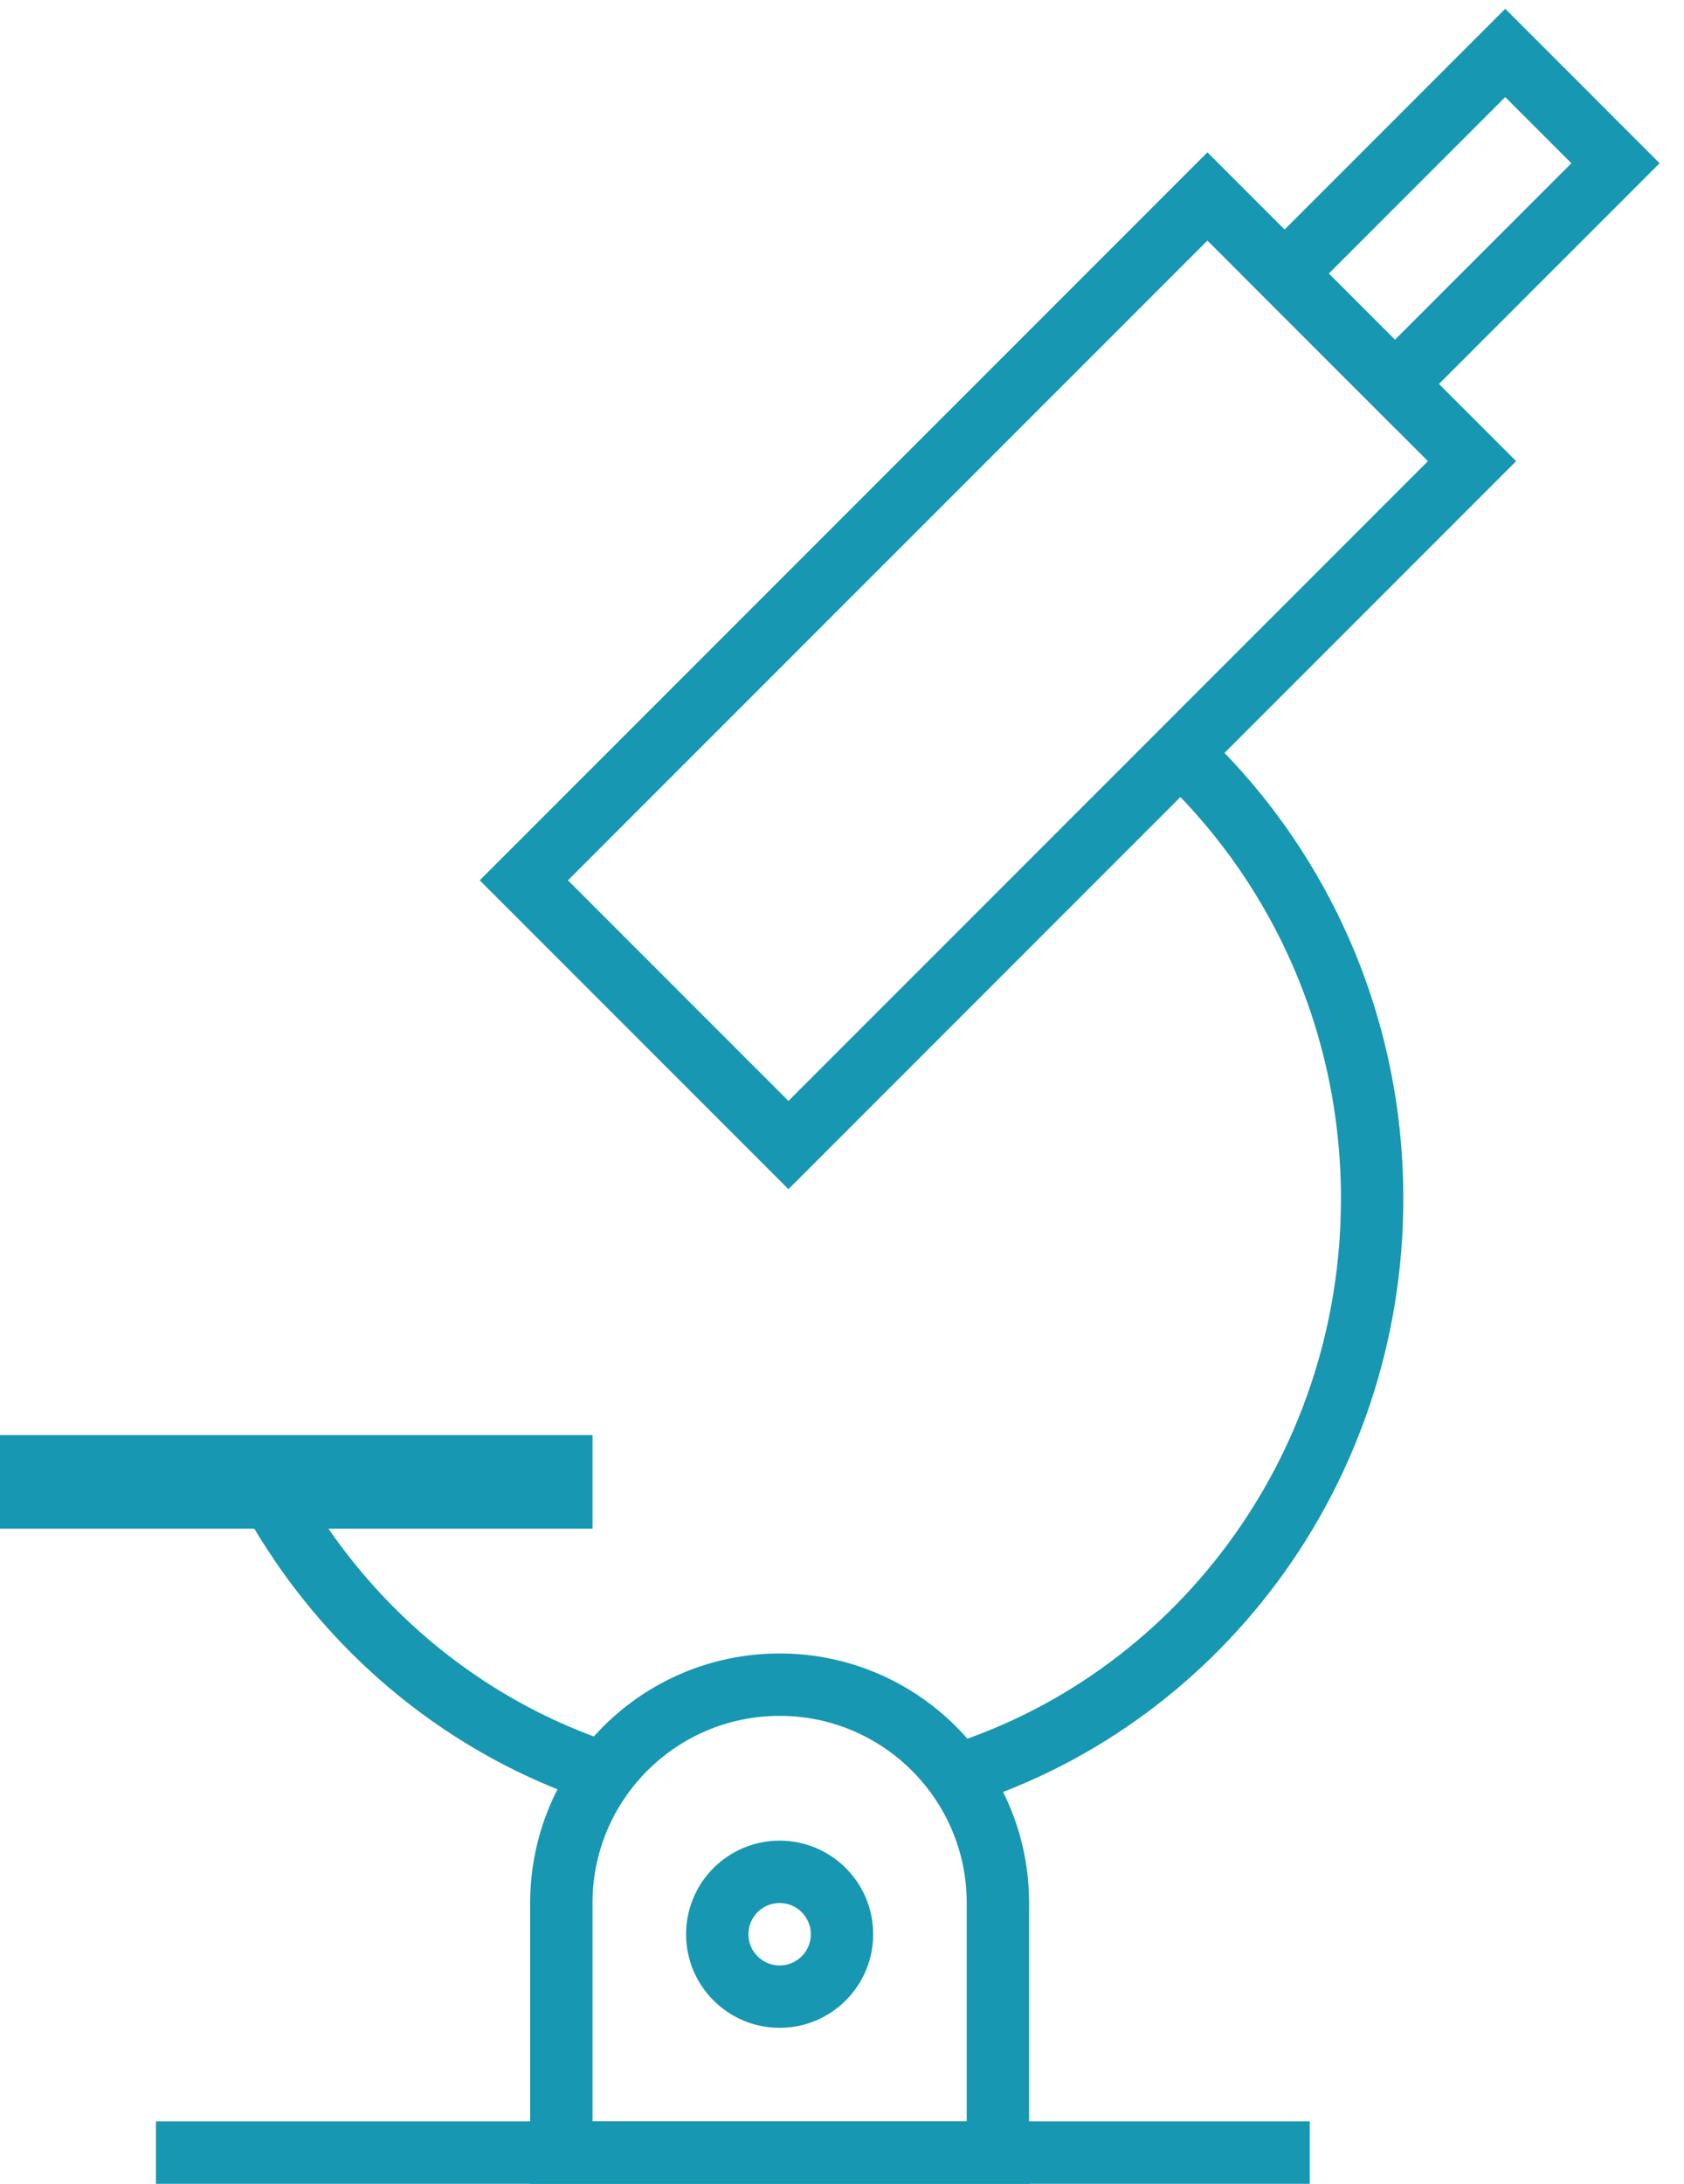
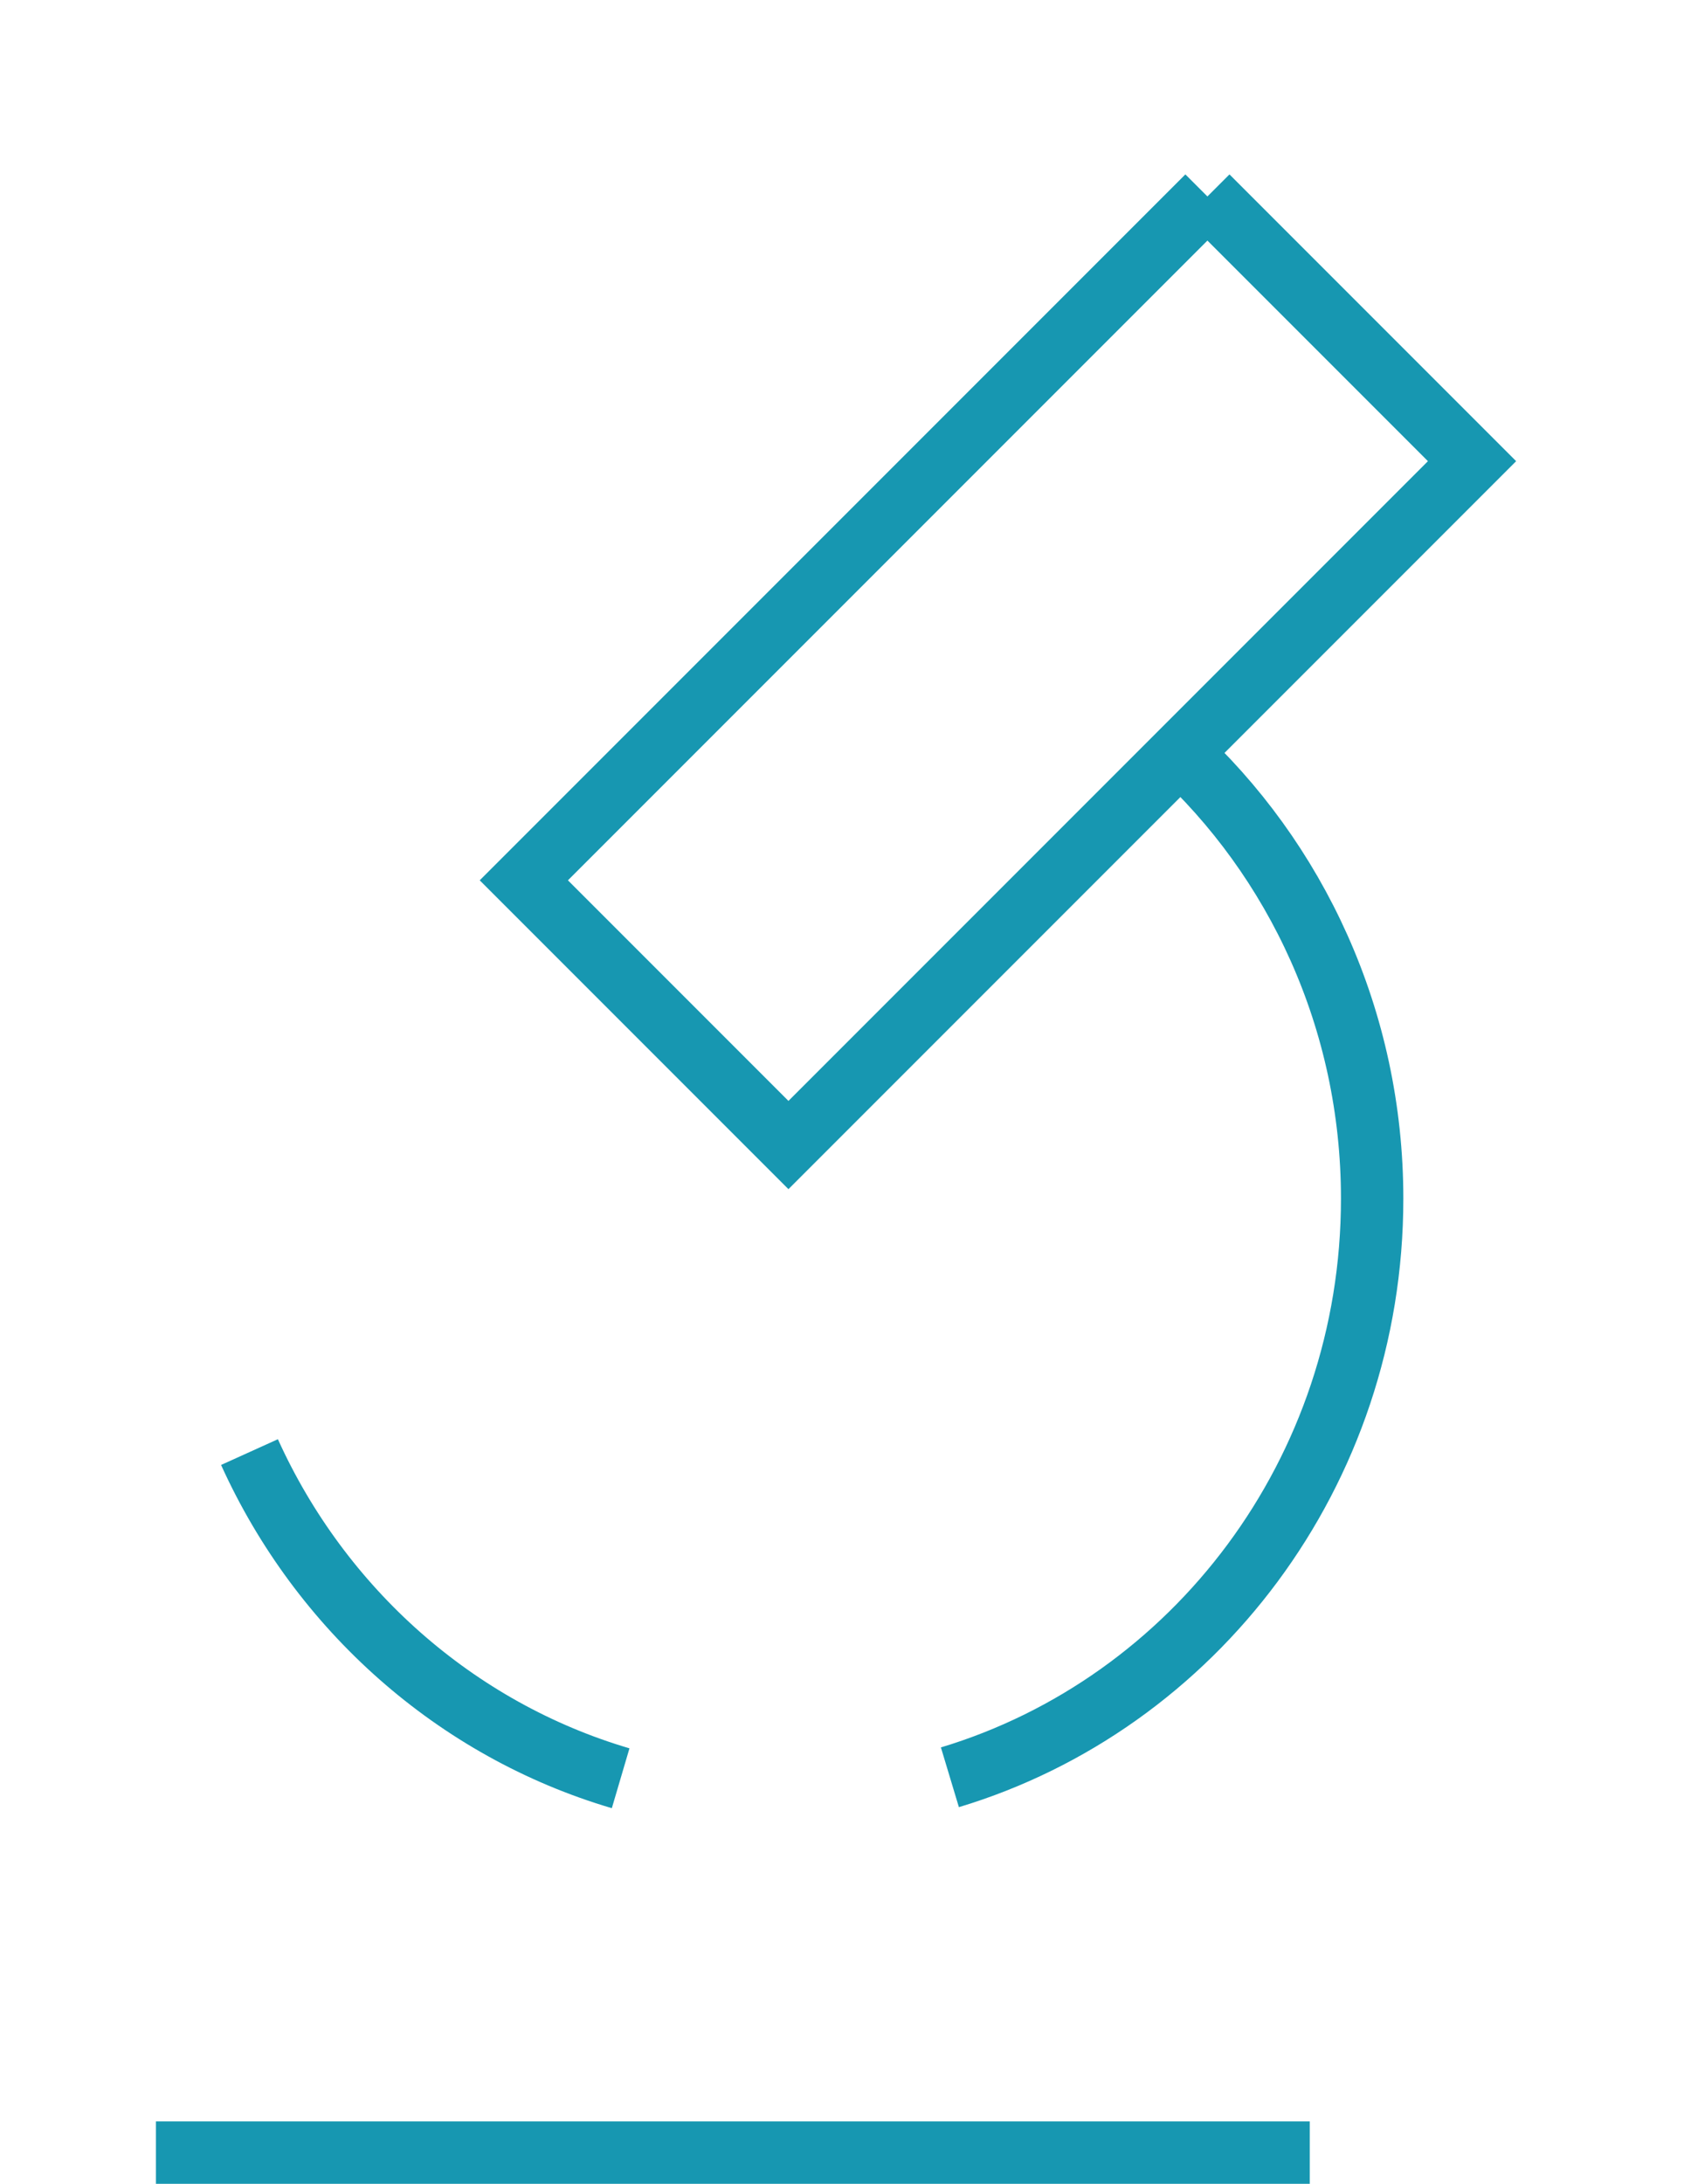
<svg xmlns="http://www.w3.org/2000/svg" width="54px" height="70px" viewBox="0 0 54 70" version="1.1">
  <defs />
  <g id="наука" stroke="none" stroke-width="1" fill="none" fill-rule="evenodd">
    <g id="invitro-science" transform="translate(-146, -1780)">
      <g id="Group-24" transform="translate(134, 1630)">
        <g id="Group-16" transform="translate(0, 148)">
          <g id="icon/stroke/research" transform="translate(2, 0)">
            <g id="Group-2-Copy-2" transform="translate(10, 2)">
              <path d="M8,46.545 C10.28,51.581 14.615,55.442 19.902,57 M30.46,56.969 C38.286,54.612 44,47.2 44,38.421 C44,32.689 41.564,27.54 37.696,24" id="Oval-2" stroke="#1797B1" stroke-width="2" />
-               <path d="M26,6 L26,37 L38,37 L38,6 L26,6 Z" id="Rectangle-4" stroke="#1797B1" stroke-width="2" transform="translate(32, 21.5) rotate(-315) translate(-32, -21.5) " />
-               <path d="M44,2 L44,12 L49,12 L49,2 L44,2 Z" id="Rectangle-5" stroke="#1797B1" stroke-width="2" transform="translate(46.5, 7) rotate(-315) translate(-46.5, -7) " />
-               <rect id="Rectangle-49" stroke="#1797B1" stroke-width="2" x="1" y="47" width="17" height="1" />
-               <path d="M18,69 L32,69 L32,61 C32,57.134 28.866,54 25,54 C21.134,54 18,57.134 18,61 L18,69 Z" id="Rectangle-51" stroke="#1797B1" stroke-width="2" />
-               <circle id="Oval-27-Copy" stroke="#1797B1" stroke-width="2" cx="25" cy="62" r="2" />
+               <path d="M26,6 L26,37 L38,37 L38,6 L26,6 " id="Rectangle-4" stroke="#1797B1" stroke-width="2" transform="translate(32, 21.5) rotate(-315) translate(-32, -21.5) " />
              <rect id="Rectangle-70" fill="#1797B1" x="5" y="68" width="37" height="2" />
            </g>
          </g>
        </g>
      </g>
    </g>
  </g>
</svg>